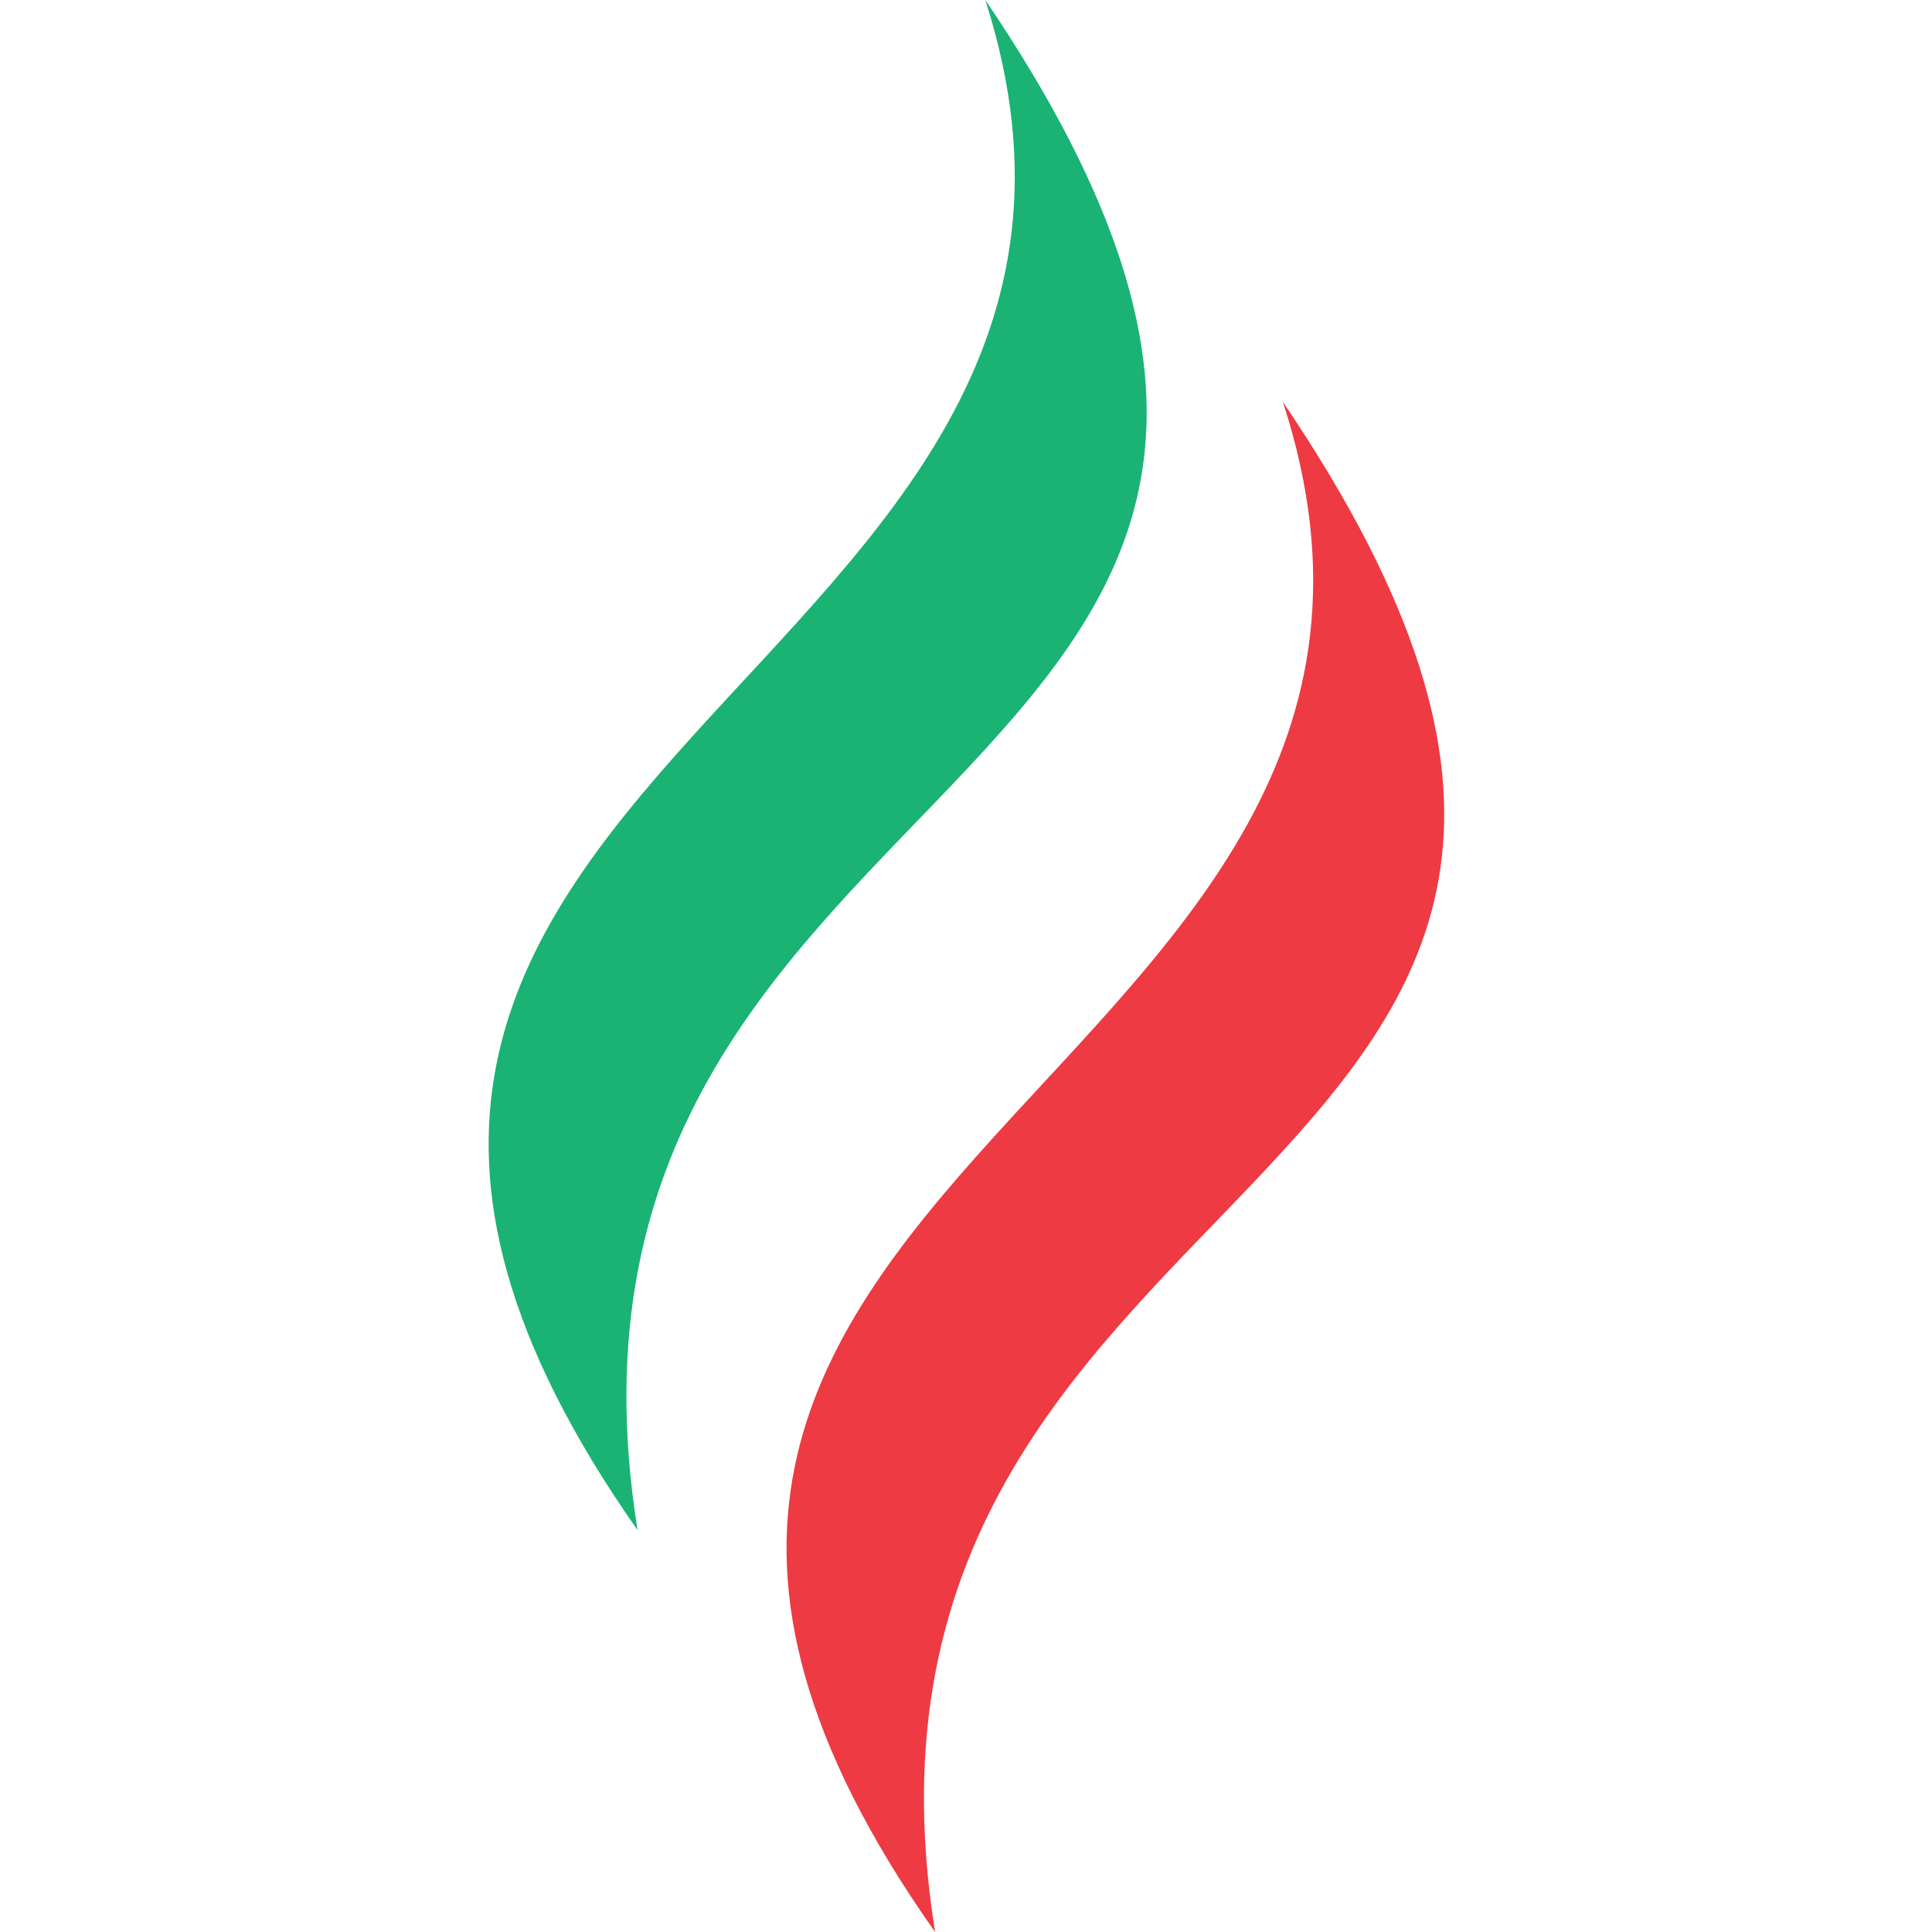
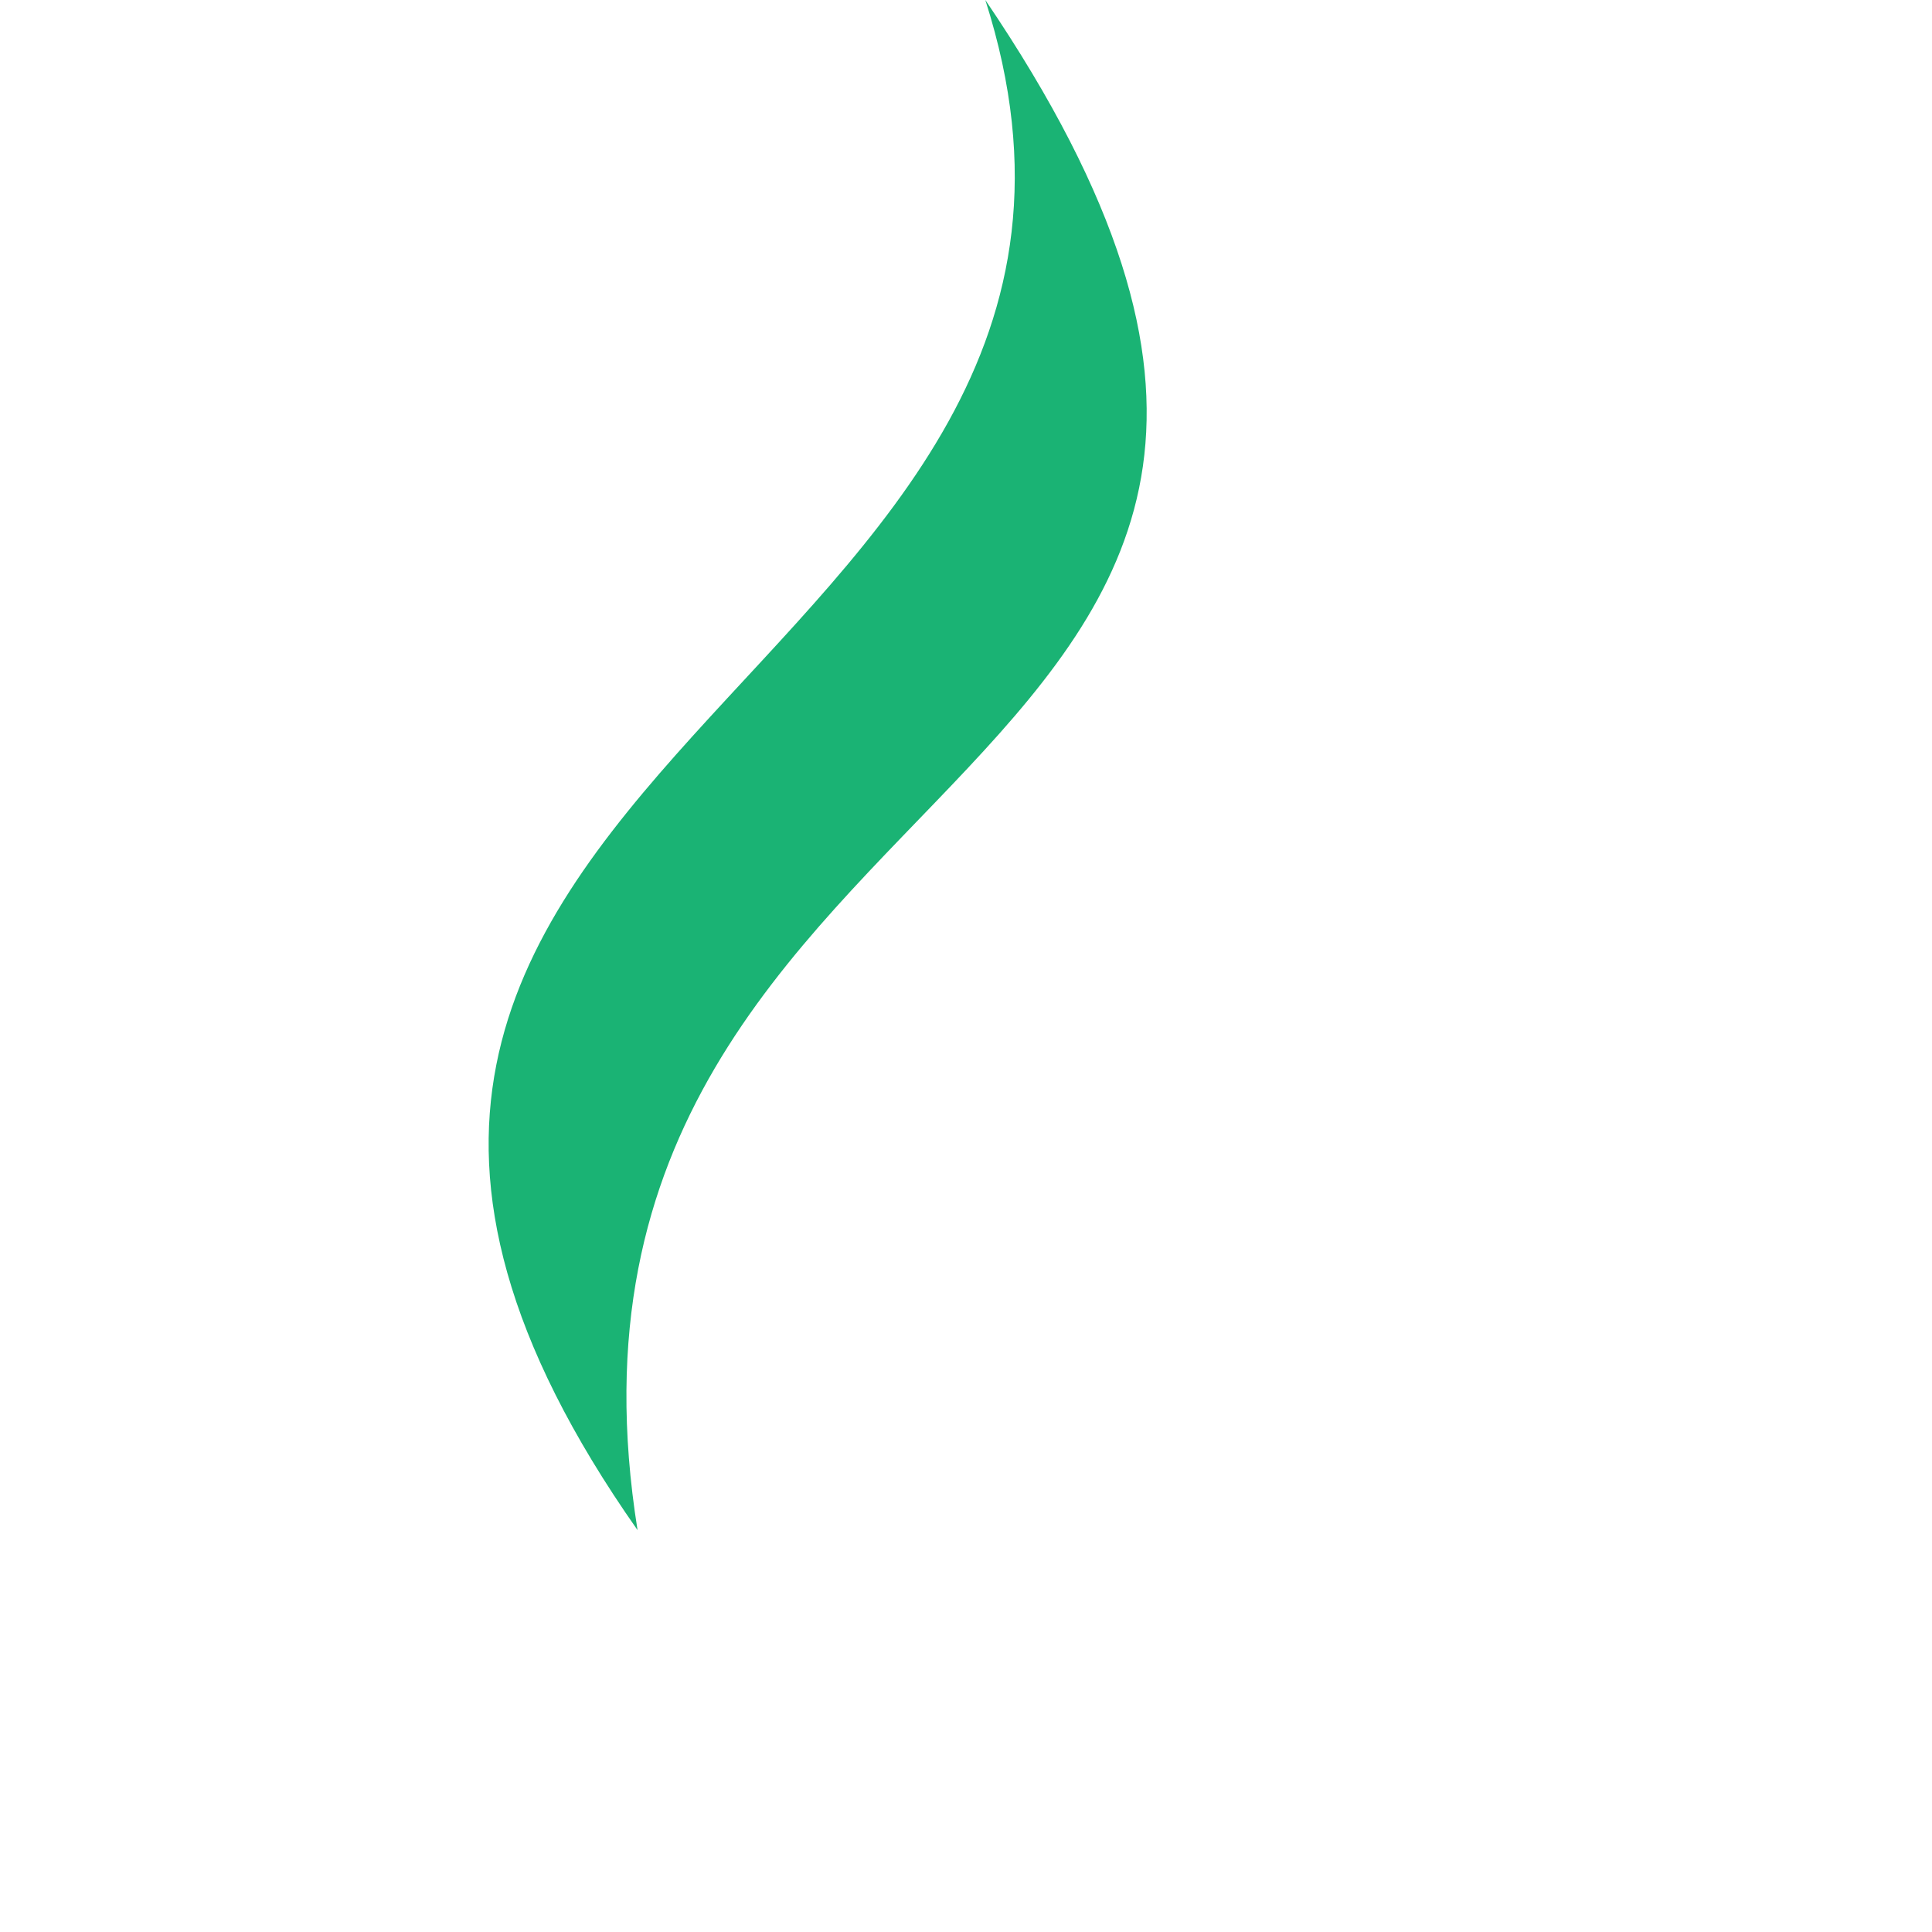
<svg xmlns="http://www.w3.org/2000/svg" version="1.1" id="_x31_" x="0px" y="0px" viewBox="0 0 50 50" style="enable-background:new 0 0 50 50;" xml:space="preserve">
  <style type="text/css">
	.st0{fill-rule:evenodd;clip-rule:evenodd;fill:#1AB374;}
	.st1{fill-rule:evenodd;clip-rule:evenodd;fill:#EE3A43;}
</style>
  <path class="st0" d="M16.5,39.6C2.6,19.8,31.2,17.8,25.5,0C39.6,20.8,13.2,19,16.5,39.6L16.5,39.6z" />
-   <path class="st1" d="M24.2,50c-3.3-20.6,23.1-18.8,9-39.6C39,28.2,10.3,30.3,24.2,50L24.2,50z" />
</svg>